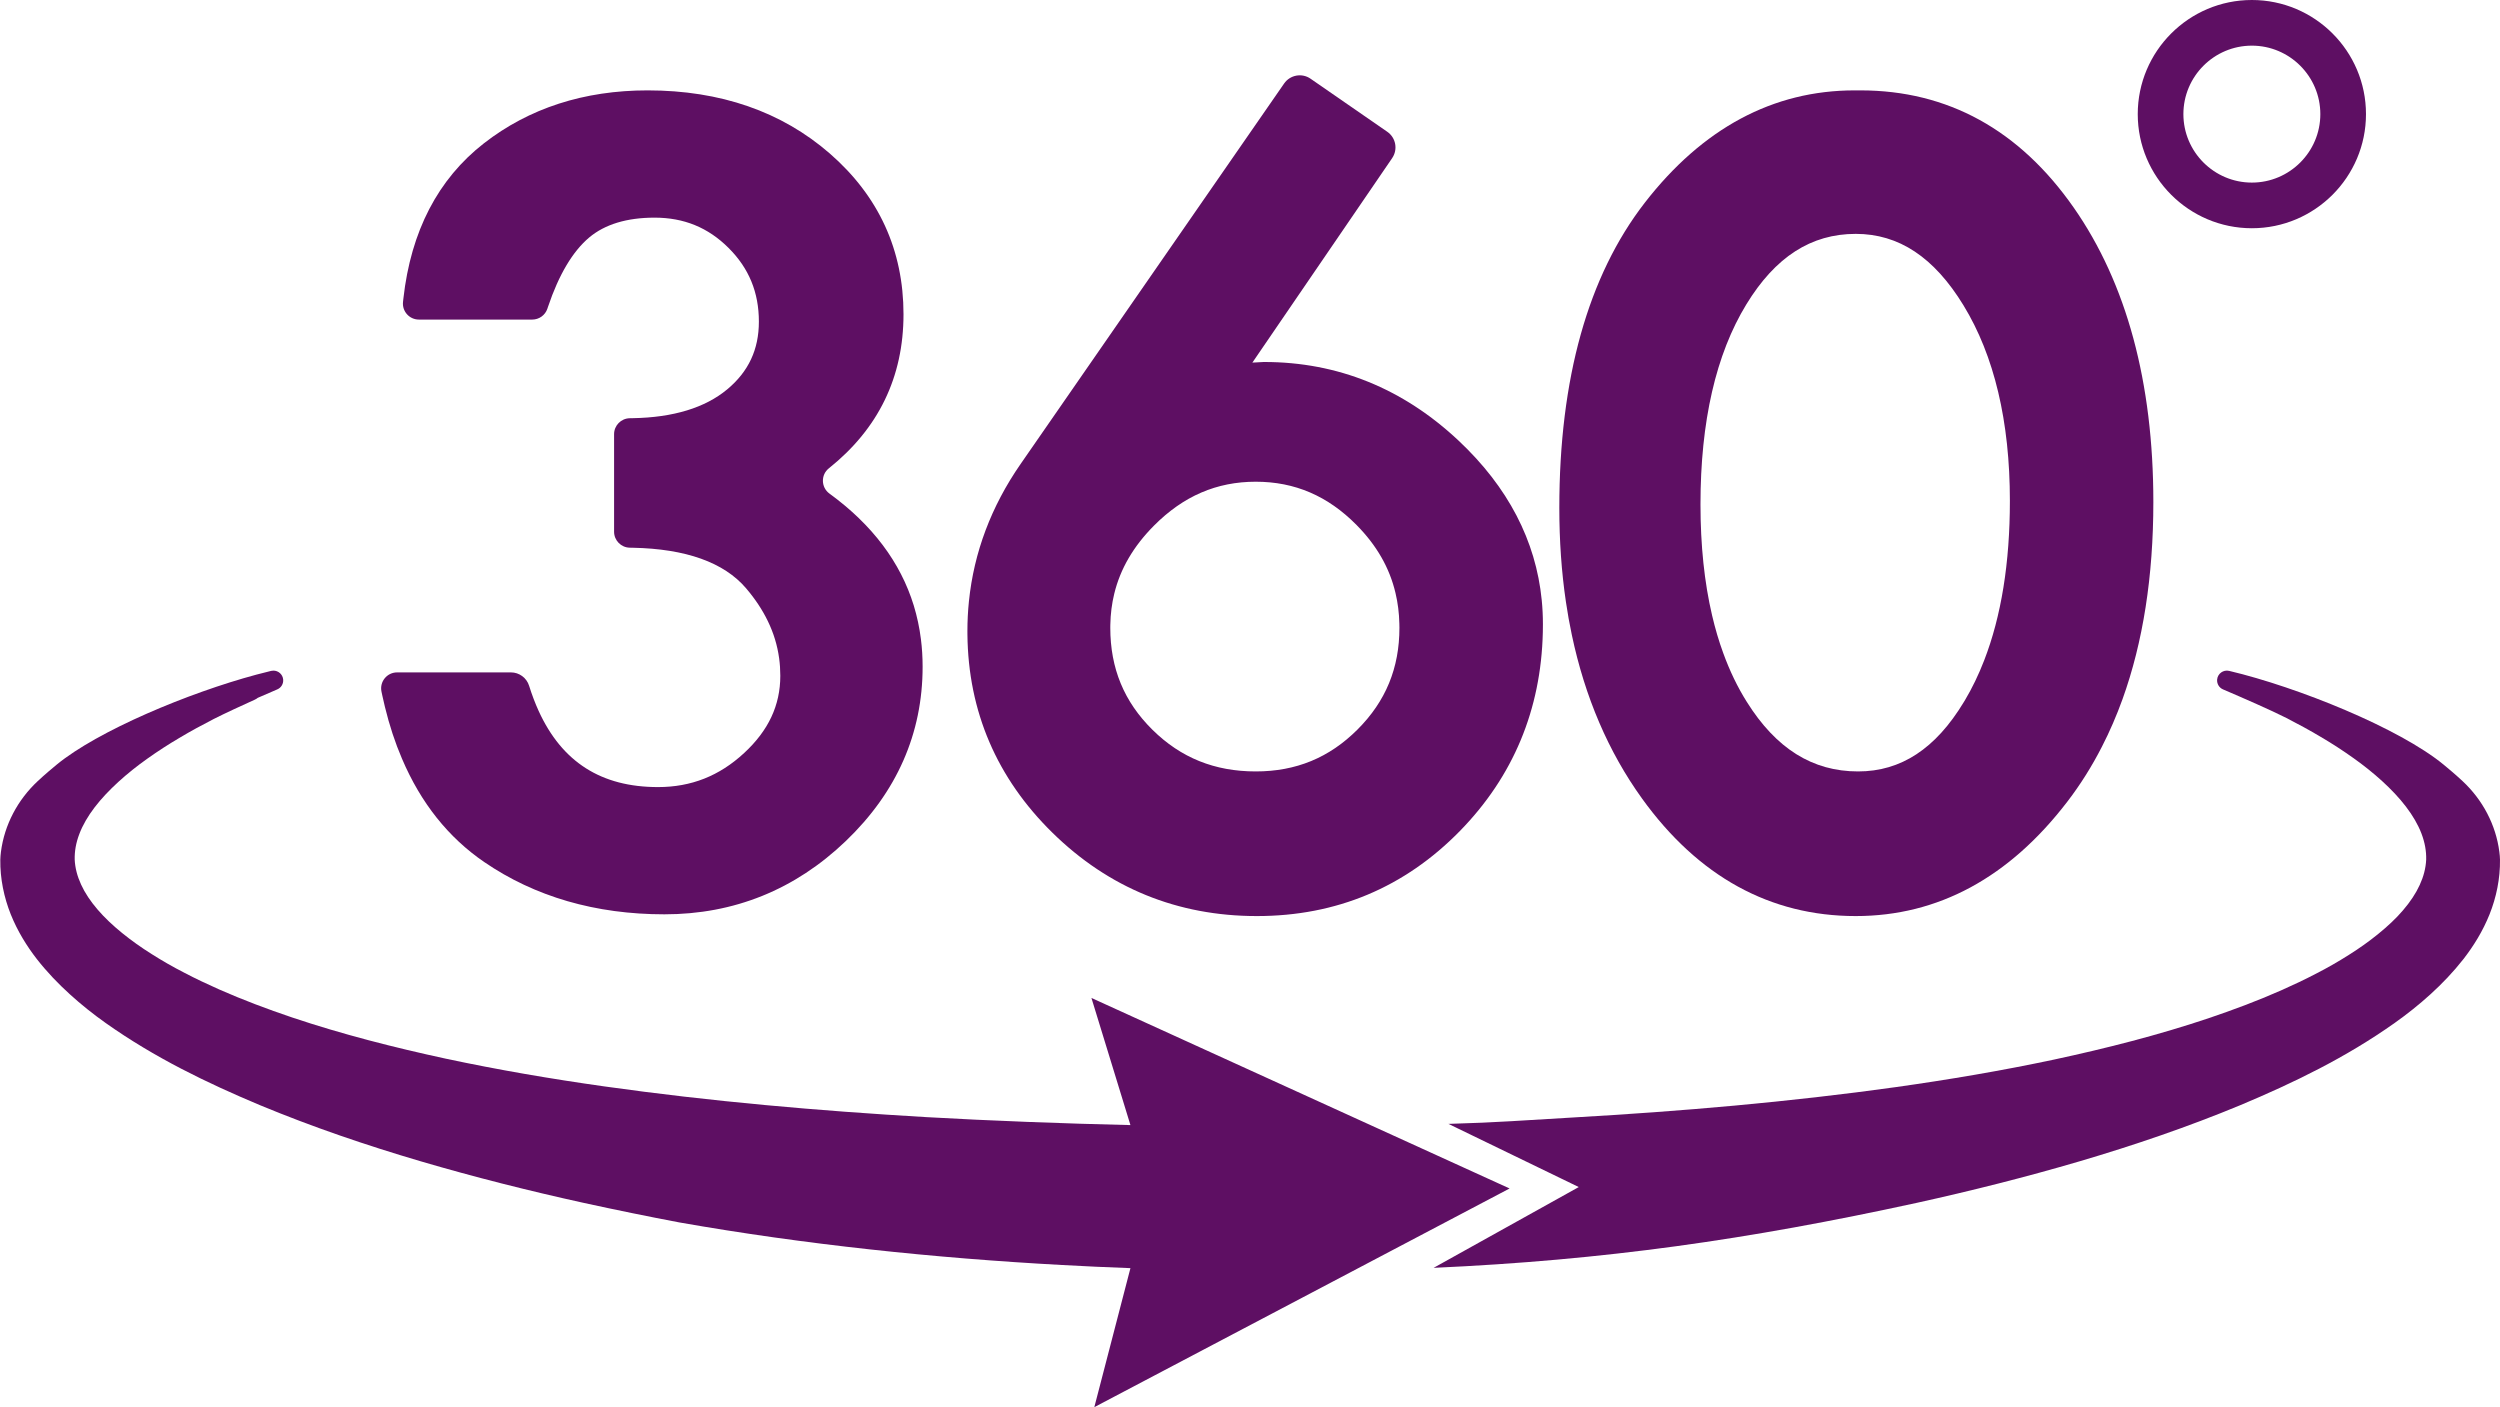
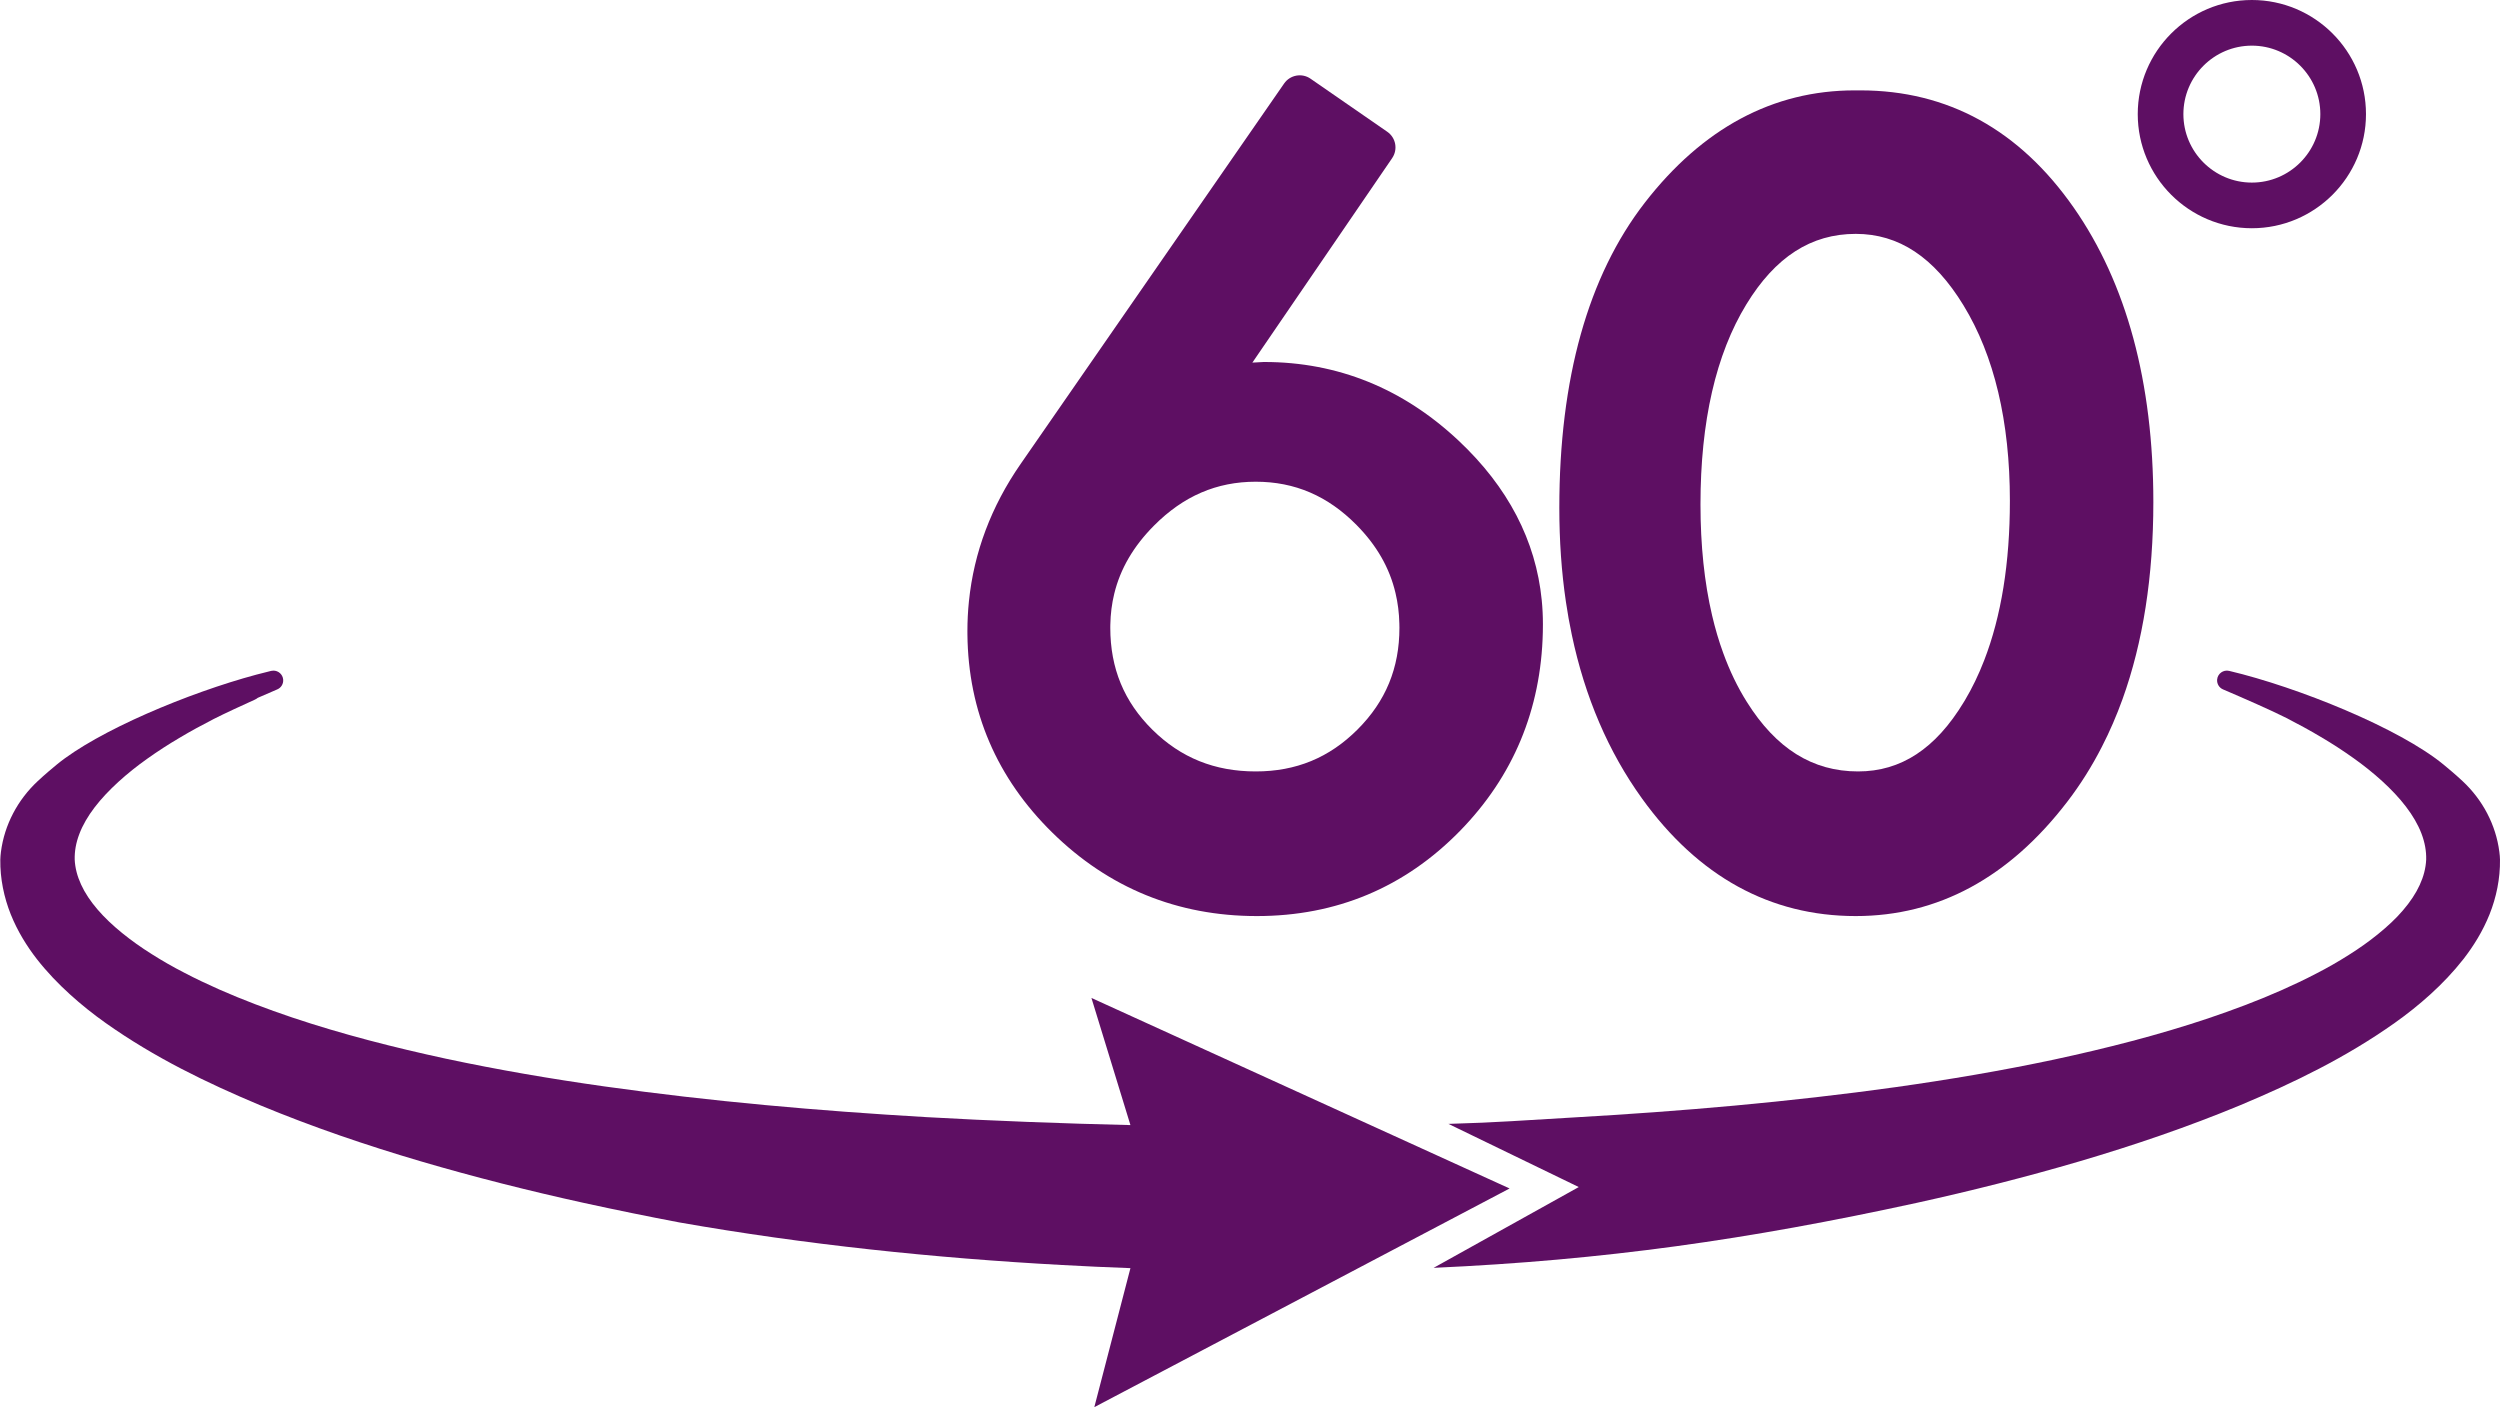
<svg xmlns="http://www.w3.org/2000/svg" fill="#5e0f63" height="1900" preserveAspectRatio="xMidYMid meet" version="1" viewBox="-0.4 0.0 3375.6 1900.0" width="3375.6" zoomAndPan="magnify">
  <defs>
    <clipPath id="a">
      <path d="M 1935 905 L 3375.211 905 L 3375.211 1712 L 1935 1712 Z M 1935 905" />
    </clipPath>
  </defs>
  <g>
    <g id="change1_1">
-       <path d="M 1245.355 900.219 C 1245.355 990.449 1210.473 1069.641 1141.633 1135.609 C 1073.121 1201.277 990.73 1234.551 896.711 1234.551 C 803.742 1234.551 721.906 1210.809 653.461 1163.98 C 604.965 1130.84 567.801 1084.109 542.43 1024.539 C 533.121 1002.859 525.414 979.445 519.309 954.363 C 518.066 949.305 516.891 944.176 515.781 938.984 L 514.711 933.957 C 511.848 920.539 522.078 907.895 535.801 907.895 L 689.465 907.895 C 700.703 907.895 710.641 915.195 714.004 925.922 C 717.824 938.102 722.133 949.465 726.938 960.016 C 758.48 1029.051 811.48 1062.75 888.09 1062.75 C 932.895 1062.75 970.941 1047.699 1004.352 1016.77 C 1037.23 986.398 1053.199 952.309 1053.199 912.5 C 1053.199 904.402 1052.68 896.465 1051.602 888.66 C 1049.223 871.383 1044.191 854.797 1036.422 838.762 C 1029.07 823.512 1019.27 808.719 1006.961 794.289 C 977.176 759.402 925.68 740.992 853.965 739.586 L 849.902 739.508 C 838.156 739.277 828.758 729.691 828.758 717.945 L 828.758 586.277 C 828.758 574.508 838.191 564.918 849.961 564.711 L 854.031 564.645 C 908.73 563.695 951.641 550.605 981.523 525.727 C 1010.289 501.785 1024.27 471.875 1024.27 434.32 C 1024.27 394.766 1010.883 362.219 983.316 334.754 C 955.754 307.223 923.066 293.871 883.422 293.871 C 846.031 293.871 816.348 302.879 795.152 320.672 C 772.883 339.422 754.203 370.805 739.637 414.008 L 738.695 416.812 C 735.746 425.594 727.516 431.504 718.254 431.504 L 565.207 431.504 C 552.344 431.504 542.344 420.324 543.773 407.539 L 544.289 402.938 C 554.445 312.25 590.988 241.809 652.969 193.539 C 713.875 146.09 788.262 122.027 874.02 122.027 C 972.246 122.027 1055 150.707 1120.012 207.262 C 1186.039 264.734 1219.547 337.785 1219.547 424.328 C 1219.547 509.191 1185.699 578.902 1118.746 632.34 C 1107.699 641.152 1108.145 658.137 1119.566 666.457 C 1177.441 708.648 1215.488 759.219 1233.434 817.699 C 1237.871 832.297 1241.102 847.414 1243.062 862.992 C 1244.602 875.109 1245.355 887.52 1245.355 900.219" fill="inherit" />
-     </g>
+       </g>
    <g id="change1_2">
      <path d="M 1832.566 985.027 C 1794.484 1023.109 1749.555 1041.621 1695.145 1041.621 C 1639.637 1041.621 1593.977 1023.199 1555.641 985.32 C 1517.371 947.508 1498.762 902.473 1498.762 847.613 C 1498.762 846.207 1498.762 844.805 1498.816 843.434 C 1499.082 828.934 1500.848 815.02 1504.105 801.664 C 1512.309 767.934 1530.07 737.562 1557.773 709.707 C 1597.414 669.832 1642.355 650.438 1695.145 650.438 C 1747.895 650.438 1792.43 669.57 1831.289 708.891 C 1858.43 736.352 1875.848 766.66 1883.871 800.785 C 1887.004 813.941 1888.742 827.691 1889.059 842.027 C 1889.137 843.891 1889.164 845.75 1889.164 847.613 C 1889.164 902.016 1870.684 946.953 1832.566 985.027 Z M 2081.316 810.32 C 2073.367 729.953 2035.746 657.652 1969.133 595.051 C 1894.094 524.551 1805.758 488.781 1706.582 488.781 L 1705.867 488.781 L 1705.176 488.82 L 1690.609 489.602 L 1879.336 213.531 L 1879.336 213.508 C 1887.324 201.852 1884.371 185.941 1872.754 177.918 L 1872.73 177.906 L 1769.184 106.293 L 1769.172 106.281 C 1757.516 98.203 1741.52 101.117 1733.457 112.785 L 1377.637 626.531 C 1337.996 683.711 1314.586 745.922 1307.875 811.953 C 1306.508 825.242 1305.832 838.699 1305.832 852.281 C 1305.832 853.75 1305.832 855.223 1305.859 856.656 C 1306.906 960.602 1345.496 1050.629 1420.637 1124.371 C 1496.707 1199.059 1589.605 1236.91 1696.719 1236.91 C 1804.031 1236.91 1896.254 1198.27 1970.805 1122.051 C 2042.711 1048.539 2080.355 958.316 2082.785 853.785 C 2082.875 850.191 2082.91 846.566 2082.91 842.91 C 2082.91 831.906 2082.387 821.031 2081.316 810.32" fill="inherit" />
    </g>
    <g id="change1_3">
      <path d="M 2678.688 891.73 C 2671.195 911.129 2662.457 929.188 2652.523 945.875 C 2652.129 946.559 2651.703 947.215 2651.273 947.898 C 2613.16 1010.961 2566.414 1041.621 2508.449 1041.621 C 2446.988 1041.621 2397.801 1010.891 2358.207 947.707 C 2345.723 927.852 2335.109 905.84 2326.387 881.805 C 2320.504 865.77 2315.527 848.82 2311.336 830.957 C 2300.918 786.449 2295.656 736.391 2295.656 681.035 C 2295.656 569.09 2316.488 478.242 2357.582 410.973 C 2396.695 346.898 2445.027 315.781 2505.309 315.781 C 2563.508 315.781 2611.055 347.293 2650.723 412.18 C 2692.332 480.203 2713.43 569.059 2713.43 676.336 C 2713.43 760.062 2701.766 832.234 2678.688 891.73 Z M 2799.715 280.445 C 2726.359 175.328 2629.445 122.031 2511.57 122.031 L 2503.742 122.031 C 2393.68 122.031 2298.332 173.141 2220.285 273.945 C 2143.844 372.73 2105.055 511.258 2105.055 685.738 C 2105.055 730.086 2108.012 772.406 2113.953 812.605 C 2116.184 827.758 2118.82 842.617 2121.926 857.18 C 2139.637 941.207 2171.312 1015.109 2216.629 1078.07 C 2292.555 1183.453 2389.684 1236.91 2505.309 1236.91 C 2616.512 1236.91 2712.68 1184.852 2791.207 1082.152 C 2808.723 1059.262 2824.293 1034.539 2837.812 1007.992 C 2848.227 987.707 2857.465 966.352 2865.547 943.949 C 2893.191 867.141 2907.137 778.188 2907.137 677.902 C 2907.137 516.383 2870.984 382.625 2799.715 280.445" fill="inherit" />
    </g>
    <g clip-path="url(#a)" id="change1_6">
      <path d="M 3375.191 1160.691 C 3375.543 1186.363 3370.16 1211.914 3361.113 1234.531 C 3352 1257.273 3339.555 1277.293 3325.848 1294.973 C 3312.035 1312.609 3297.023 1328.223 3281.434 1342.41 C 3265.82 1356.602 3249.586 1369.488 3233.02 1381.219 C 3166.633 1428.25 3096.148 1462.199 3024.938 1492.102 C 2953.582 1521.711 2881.066 1546.371 2807.973 1567.922 C 2734.816 1589.422 2661.141 1607.961 2587.094 1624.27 C 2359.84 1673.75 2166.375 1701.461 1935.305 1711.891 L 2131.32 1602.801 L 1955.324 1517.512 C 2024.125 1515.582 2055.727 1512.719 2124.445 1508.82 C 2269.867 1500.5 2415.105 1488.023 2558.934 1467.922 C 2630.809 1457.82 2702.328 1445.711 2772.98 1430.703 C 2843.508 1415.512 2913.391 1397.75 2980.875 1375.129 C 3014.562 1363.762 3047.738 1351.363 3079.727 1337.211 C 3095.672 1330.109 3111.449 1322.75 3126.629 1314.77 C 3141.973 1306.969 3156.715 1298.461 3170.836 1289.512 C 3185.062 1280.602 3198.48 1271.051 3210.883 1260.953 C 3223.289 1250.883 3234.738 1240.289 3244.242 1229.109 C 3253.832 1217.973 3261.555 1206.422 3266.793 1194.941 C 3272.074 1183.461 3274.973 1172.172 3275.531 1160.691 C 3275.82 1149.25 3273.73 1137.551 3269.133 1125.441 C 3264.516 1113.371 3257.309 1101.031 3248.176 1089.109 C 3239.047 1077.152 3228.051 1065.602 3215.938 1054.562 C 3203.863 1043.574 3190.715 1033.062 3176.762 1023.211 C 3162.824 1013.293 3148.289 1003.824 3133.172 994.984 C 3118.18 985.996 3102.566 977.598 3086.832 969.465 C 3066.785 959.273 3028.293 942.43 3001.207 930.844 C 2995.949 928.598 2992.762 923.238 2993.258 917.547 C 2993.98 909.496 3001.664 903.996 3009.531 905.859 C 3102.359 927.875 3239.336 983.254 3299.18 1032.543 C 3305.328 1037.602 3315.164 1045.82 3324.793 1054.812 C 3351.73 1079.98 3369.621 1113.609 3374.324 1150.191 C 3374.82 1153.941 3375.129 1157.484 3375.191 1160.691" fill="inherit" />
    </g>
    <g id="change1_4">
      <path d="M 2037.906 1604.73 L 1473.281 1347.461 L 1525.957 1519.141 C 1439.301 1517.18 1335.156 1513.281 1250.078 1508.371 C 1104.66 1499.871 959.453 1487.199 815.699 1466.922 C 743.859 1456.781 672.391 1444.59 601.777 1429.512 C 531.273 1414.281 461.48 1396.449 394.059 1373.832 C 360.406 1362.461 327.309 1350.02 295.363 1335.91 C 279.465 1328.812 263.715 1321.461 248.559 1313.469 C 233.254 1305.672 218.547 1297.199 204.43 1288.25 C 190.277 1279.371 176.906 1269.859 164.535 1259.832 C 152.203 1249.801 140.875 1239.219 131.402 1228.152 C 121.895 1217.109 114.242 1205.672 109.078 1194.34 C 103.875 1183.012 101.016 1171.941 100.461 1160.691 C 100.199 1149.43 102.168 1137.992 106.738 1126.031 C 111.23 1114.109 118.363 1101.891 127.426 1090.039 C 136.527 1078.152 147.449 1066.672 159.484 1055.68 C 171.52 1044.723 184.594 1034.25 198.523 1024.402 C 212.418 1014.523 226.902 1005.09 241.984 996.246 C 256.953 987.258 272.516 978.898 288.27 970.766 C 302.867 963.336 327.195 952.152 343.539 944.762 C 345.062 944.094 346.438 943.238 347.664 942.234 C 356.914 938.188 365.938 934.285 374 930.832 C 379.273 928.605 382.469 923.254 381.949 917.535 C 381.355 910.59 375.449 905.5 368.762 905.5 C 367.762 905.5 366.719 905.609 365.68 905.871 C 359.219 907.395 352.527 909.102 345.656 910.961 C 254.133 935.551 131.738 986.699 76.016 1032.543 C 69.891 1037.59 60.043 1045.832 50.422 1054.82 C 23.492 1079.973 5.59 1113.633 0.871 1150.18 C 0.387 1153.93 0.094 1157.5 0.02 1160.691 C -0.355 1186.359 5.07 1211.91 14.098 1234.531 C 23.234 1257.27 35.641 1277.289 49.348 1294.969 C 63.164 1312.609 78.172 1328.219 93.809 1342.41 C 109.375 1356.602 125.645 1369.488 142.172 1381.219 C 208.59 1428.25 279.094 1462.199 350.266 1492.102 C 421.621 1521.711 494.129 1546.371 567.27 1567.918 C 640.406 1589.422 714.066 1607.961 788.137 1624.27 C 832.082 1633.852 874.723 1642.578 916.66 1650.531 C 1086.379 1680.43 1261.891 1698.711 1432.988 1708.031 C 1464.145 1709.781 1495.176 1711.191 1525.957 1712.301 L 1477.184 1900 L 2037.906 1604.73" fill="inherit" />
    </g>
    <g id="change1_5">
      <path d="M 3040.156 61.637 C 2989.168 61.637 2947.699 103.109 2947.699 154.09 C 2947.699 205.066 2989.168 246.539 3040.156 246.539 C 3091.129 246.539 3132.613 205.066 3132.613 154.09 C 3132.613 103.109 3091.129 61.637 3040.156 61.637 Z M 3040.156 308.176 C 2955.188 308.176 2886.07 239.055 2886.07 154.09 C 2886.07 69.121 2955.188 0 3040.156 0 C 3125.129 0 3194.246 69.121 3194.246 154.09 C 3194.246 239.055 3125.129 308.176 3040.156 308.176" fill="inherit" />
    </g>
  </g>
</svg>